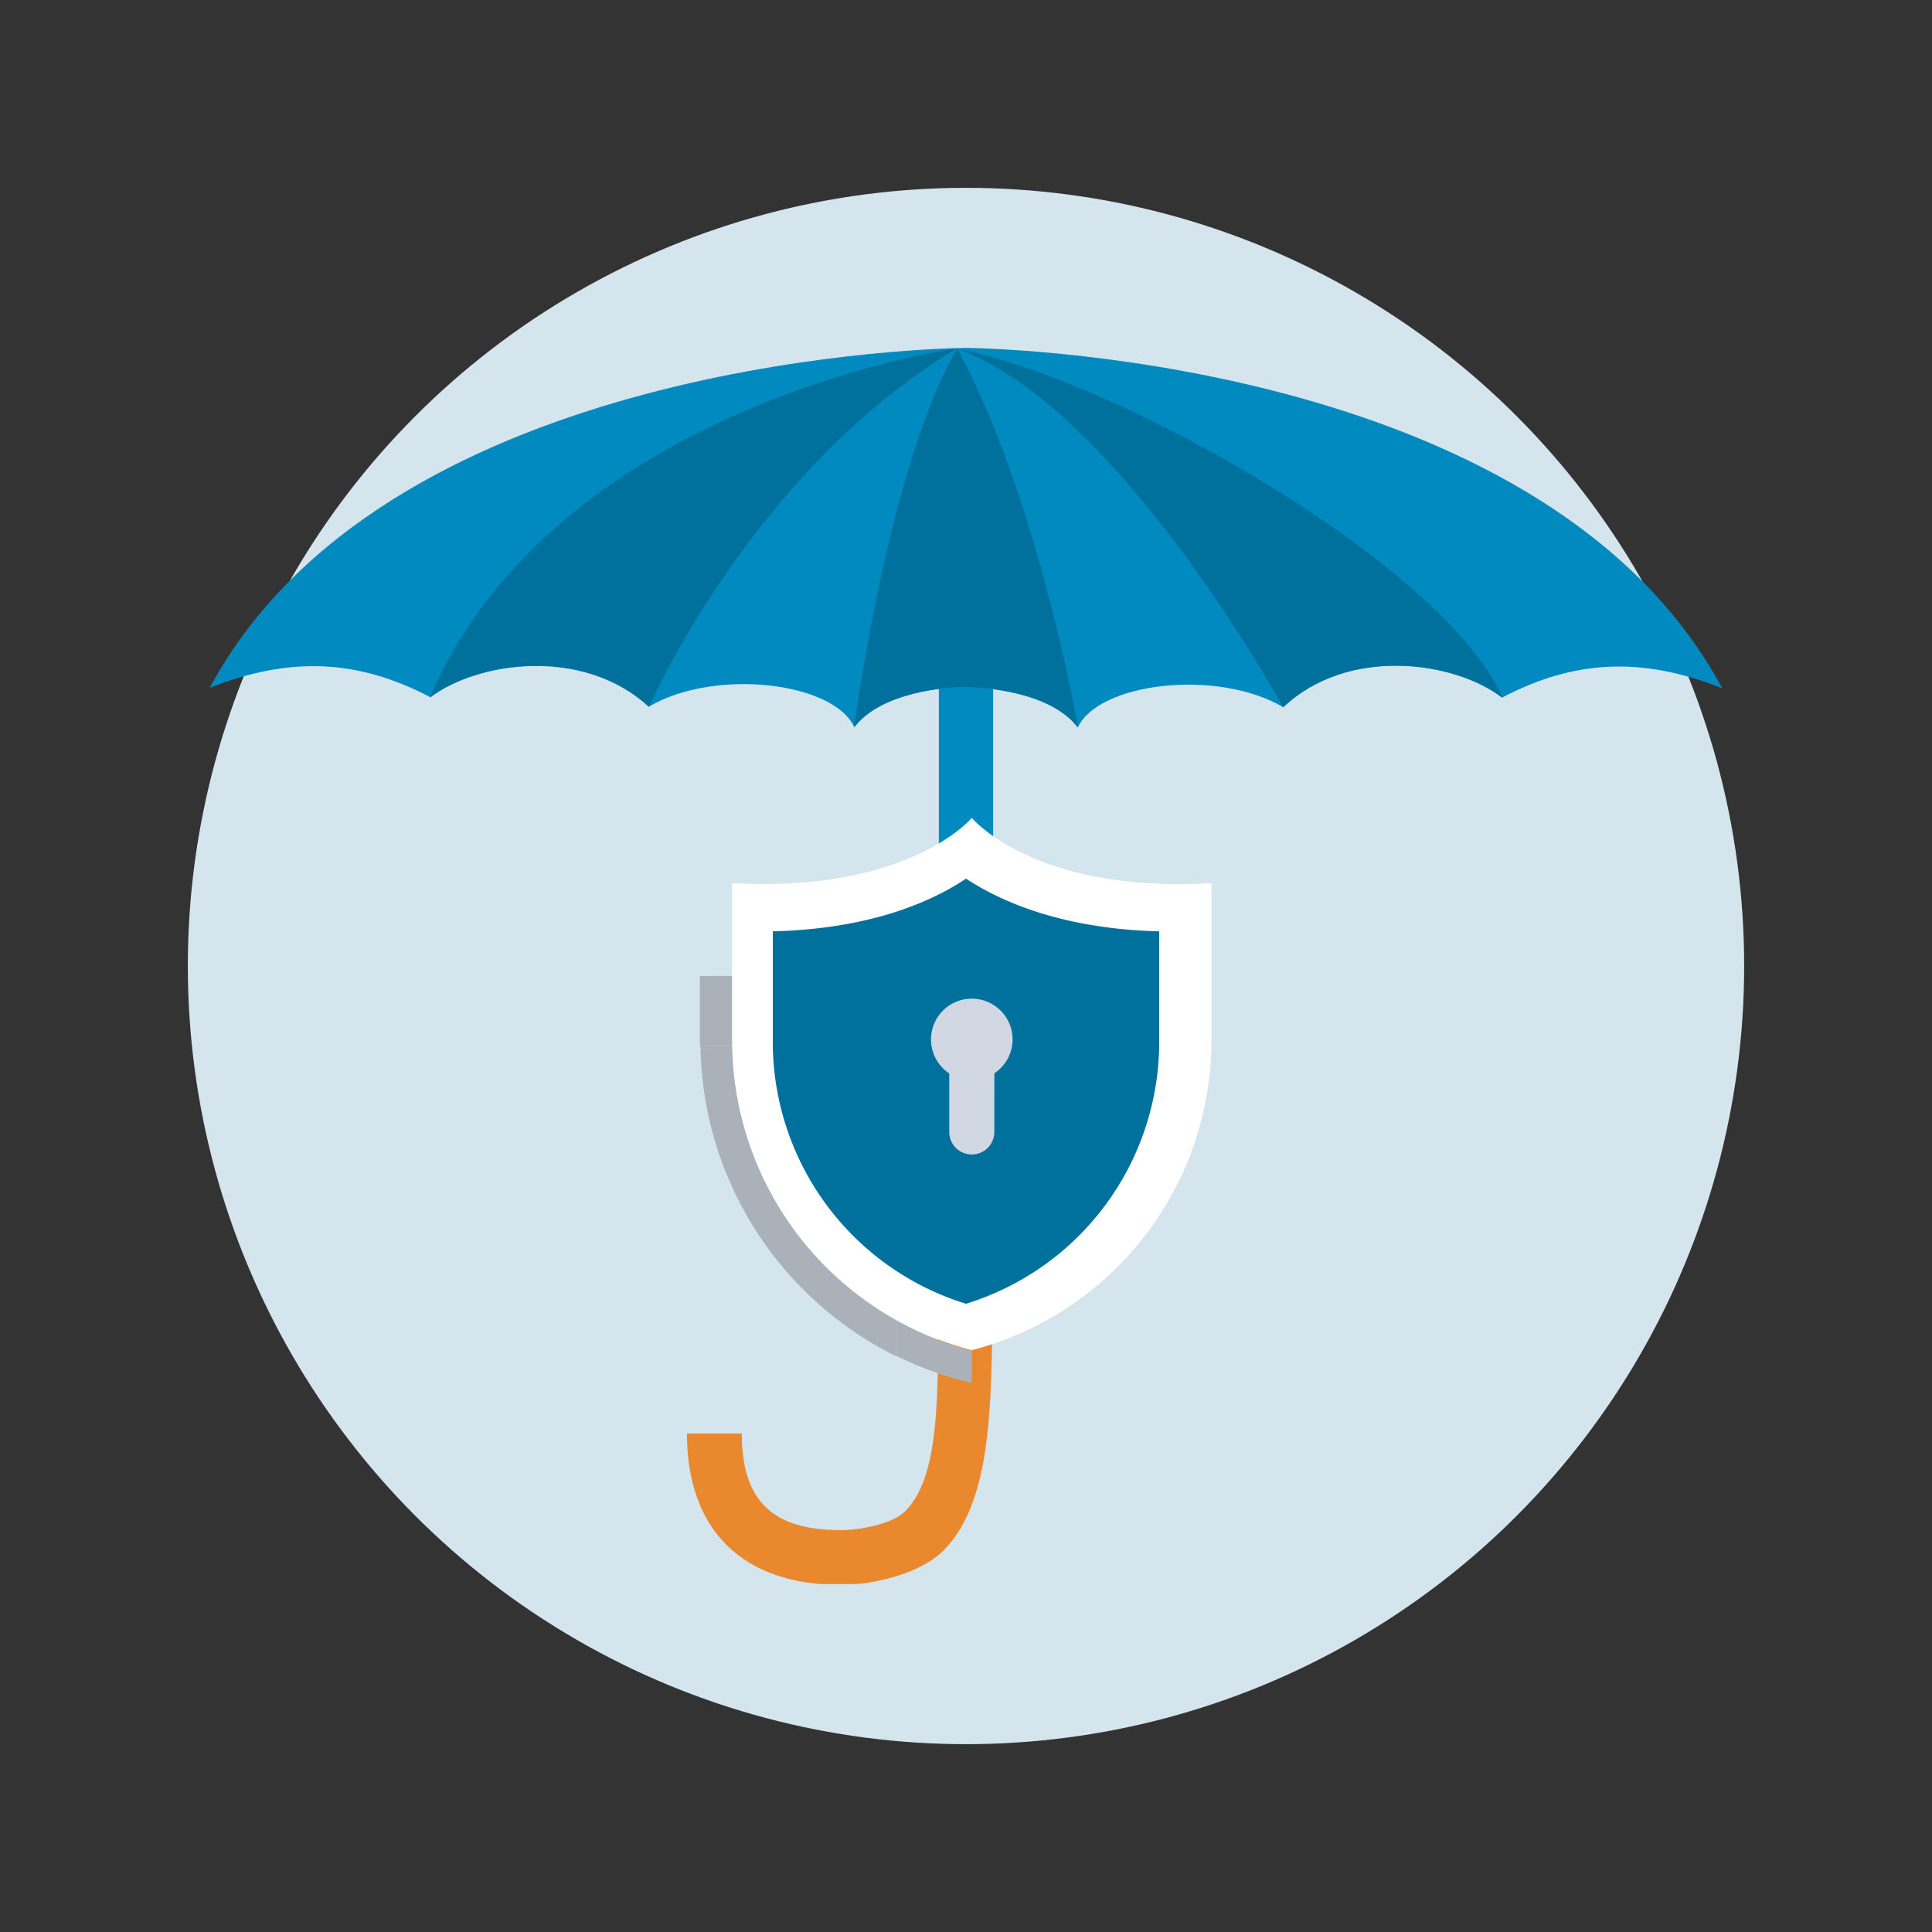
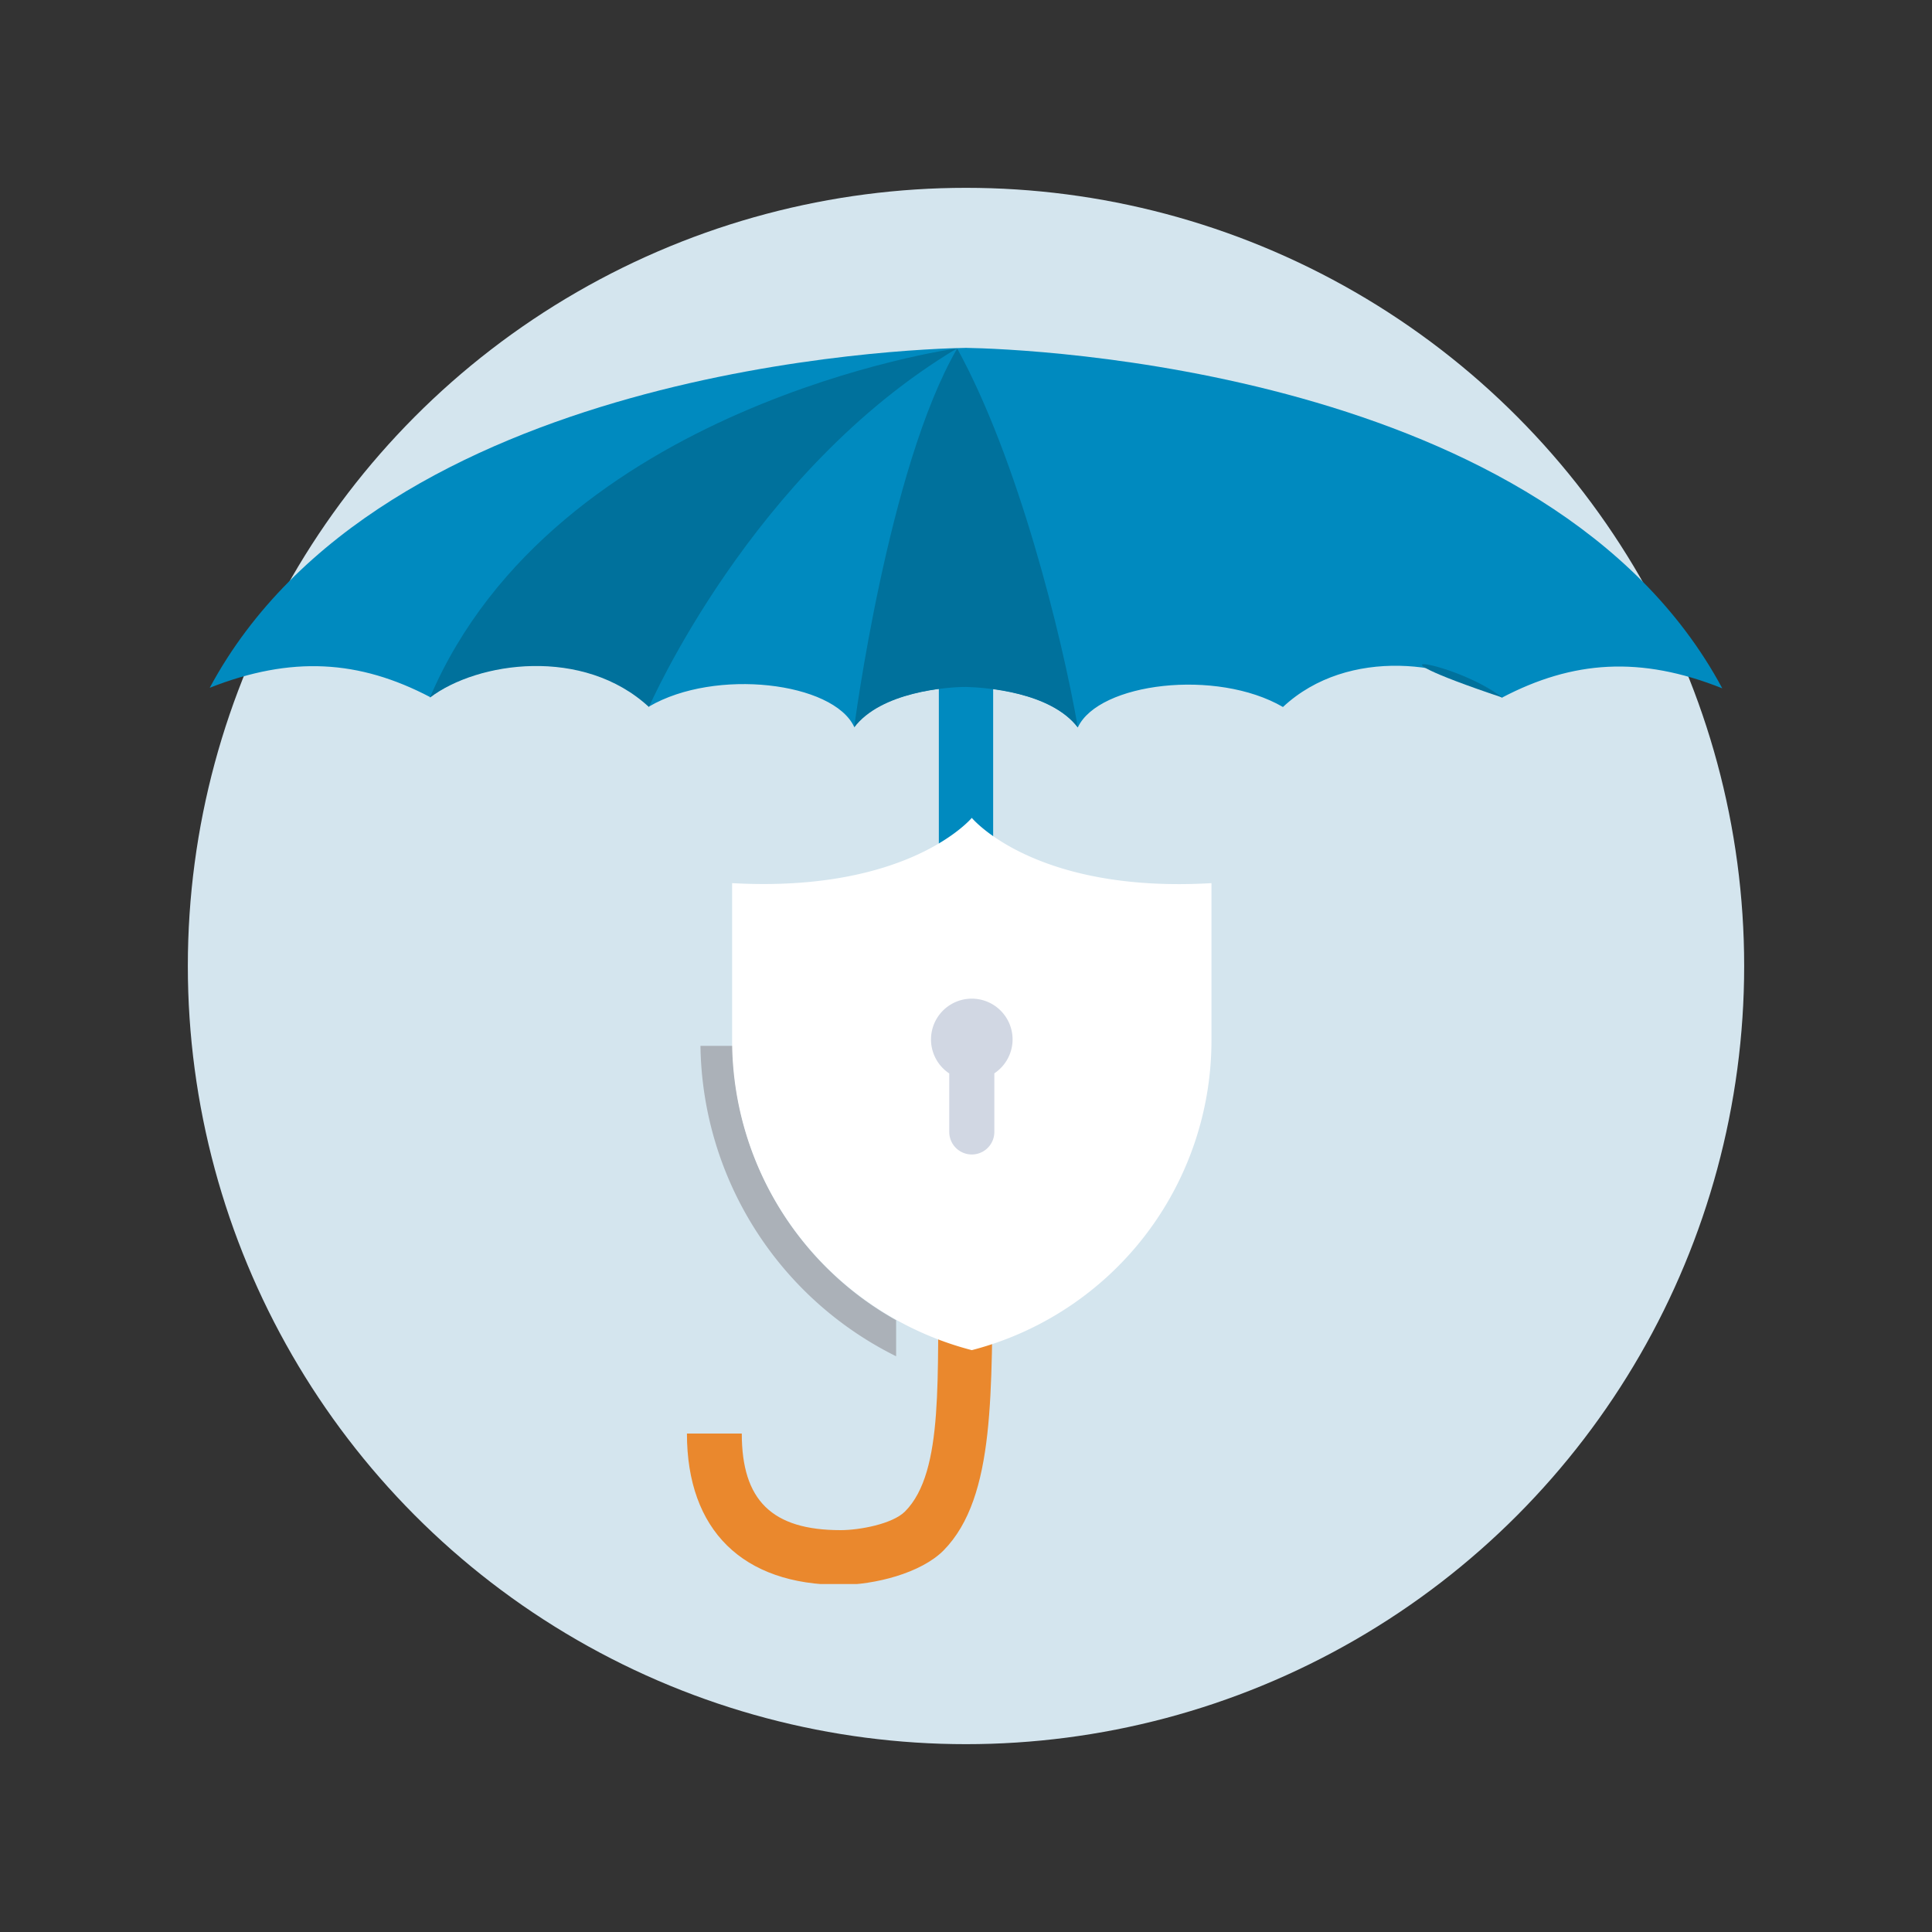
<svg xmlns="http://www.w3.org/2000/svg" viewBox="0 0 180 180">
  <rect x="0" y="0" width="180" height="180" fill="#333333" stroke="none" />
  <defs>
    <style>.a{fill:none;}.b{fill:#d4e5ee;}.c{clip-path:url(#a);}.d{fill:#008abf;}.e{fill:#ea882d;}.f{fill:#00719c;}.g{fill:#abb1b8;}.h{fill:#fff;}.i{fill:#d1d7e3;}</style>
    <clipPath id="a">
      <rect class="a" x="19.56" y="32.41" width="140.87" height="115.17" />
    </clipPath>
  </defs>
  <circle class="b" cx="90" cy="90" r="72.5" />
  <g class="c">
    <path class="d" d="M87.47,117.7h5.06c0-3.26,0-6.6,0-10V58.09H87.47v49.63C87.51,111.06,87.51,114.44,87.47,117.7Z" />
-     <path class="d" d="M90.45,107.72V58.09H87.51v49.63c0,3.34,0,6.68,0,9.94h2.94Z" />
    <path class="e" d="M87.47,117.7c-.22,10.32.56,19.39-3.15,23.12-1.17,1.17-4.24,1.74-6,1.74-6.4,0-9.21-2.78-9.21-9H64c0,9,5.19,14.1,14.31,14.1,3.16,0,7.48-1.08,9.6-3.21,4.92-5,4.41-15,4.62-26.72Z" />
    <path class="d" d="M90,32.41c-5.49.09-54.46,1.87-70.46,31.67,7.61-3,13.92-2.6,20.54.87,4.45-3.39,14.3-4.77,20.4.87,6.18-3.6,17.16-2.26,19.1,1.9C82.11,64.43,88.21,64,90,64s7.91.48,10.42,3.77c1.94-4.16,12.92-5.5,19.11-1.9,6.09-5.69,16-4.26,20.4-.87,6.61-3.47,12.92-3.91,20.53-.87C144.44,34.28,95.47,32.5,90,32.41Z" />
    <path class="f" d="M90,64c1.82.05,7.91.48,10.42,3.78-1.51-8.68-5.58-25-11.24-35.31-6.44,11.06-9.6,35.31-9.6,35.31C82.07,64.47,88.21,64,90,64Z" />
    <path class="f" d="M89.16,32.46C89,32.46,51.72,37.71,40.05,65c4.45-3.38,14.31-4.77,20.41.87C60.5,65.82,70,43.91,89.16,32.46Z" />
-     <path class="f" d="M140,65c-5.45-12.32-35.71-29.59-50.79-32.49,15.08,5.46,30.34,33.4,30.34,33.4C125.6,60.18,135.5,61.56,140,65Z" />
-     <path class="g" d="M68.21,96.94c0,.17,0,.33,0,.5h-3c0-.17,0-.33,0-.51v-6h3Z" />
-     <path class="g" d="M90.54,125.79v3.06l-.74-.19a32.14,32.14,0,0,1-6.31-2.35V123a29.08,29.08,0,0,0,7.05,2.84Z" />
+     <path class="f" d="M140,65C125.6,60.18,135.5,61.56,140,65Z" />
    <path class="g" d="M83.49,123v3.36A32.78,32.78,0,0,1,65.26,97.44h3A29.75,29.75,0,0,0,83.49,123Z" />
    <path class="h" d="M90.54,76.2s-5.82,7-22.33,6.08V96.93a29.82,29.82,0,0,0,22.33,28.86,29.82,29.82,0,0,0,22.33-28.86V82.28C96.36,83.25,90.54,76.2,90.54,76.2Z" />
-     <path class="f" d="M90,121.47A25.53,25.53,0,0,1,72,97.06V86.77c9.1-.22,14.83-2.78,18-4.91,3.22,2.13,9,4.69,18,4.91V97.06A25.53,25.53,0,0,1,90,121.47Z" />
    <path class="i" d="M94.34,96.84a3.8,3.8,0,1,0-5.9,3.17v5.45a2.1,2.1,0,1,0,4.2,0V100A3.8,3.8,0,0,0,94.34,96.84Z" />
  </g>
</svg>